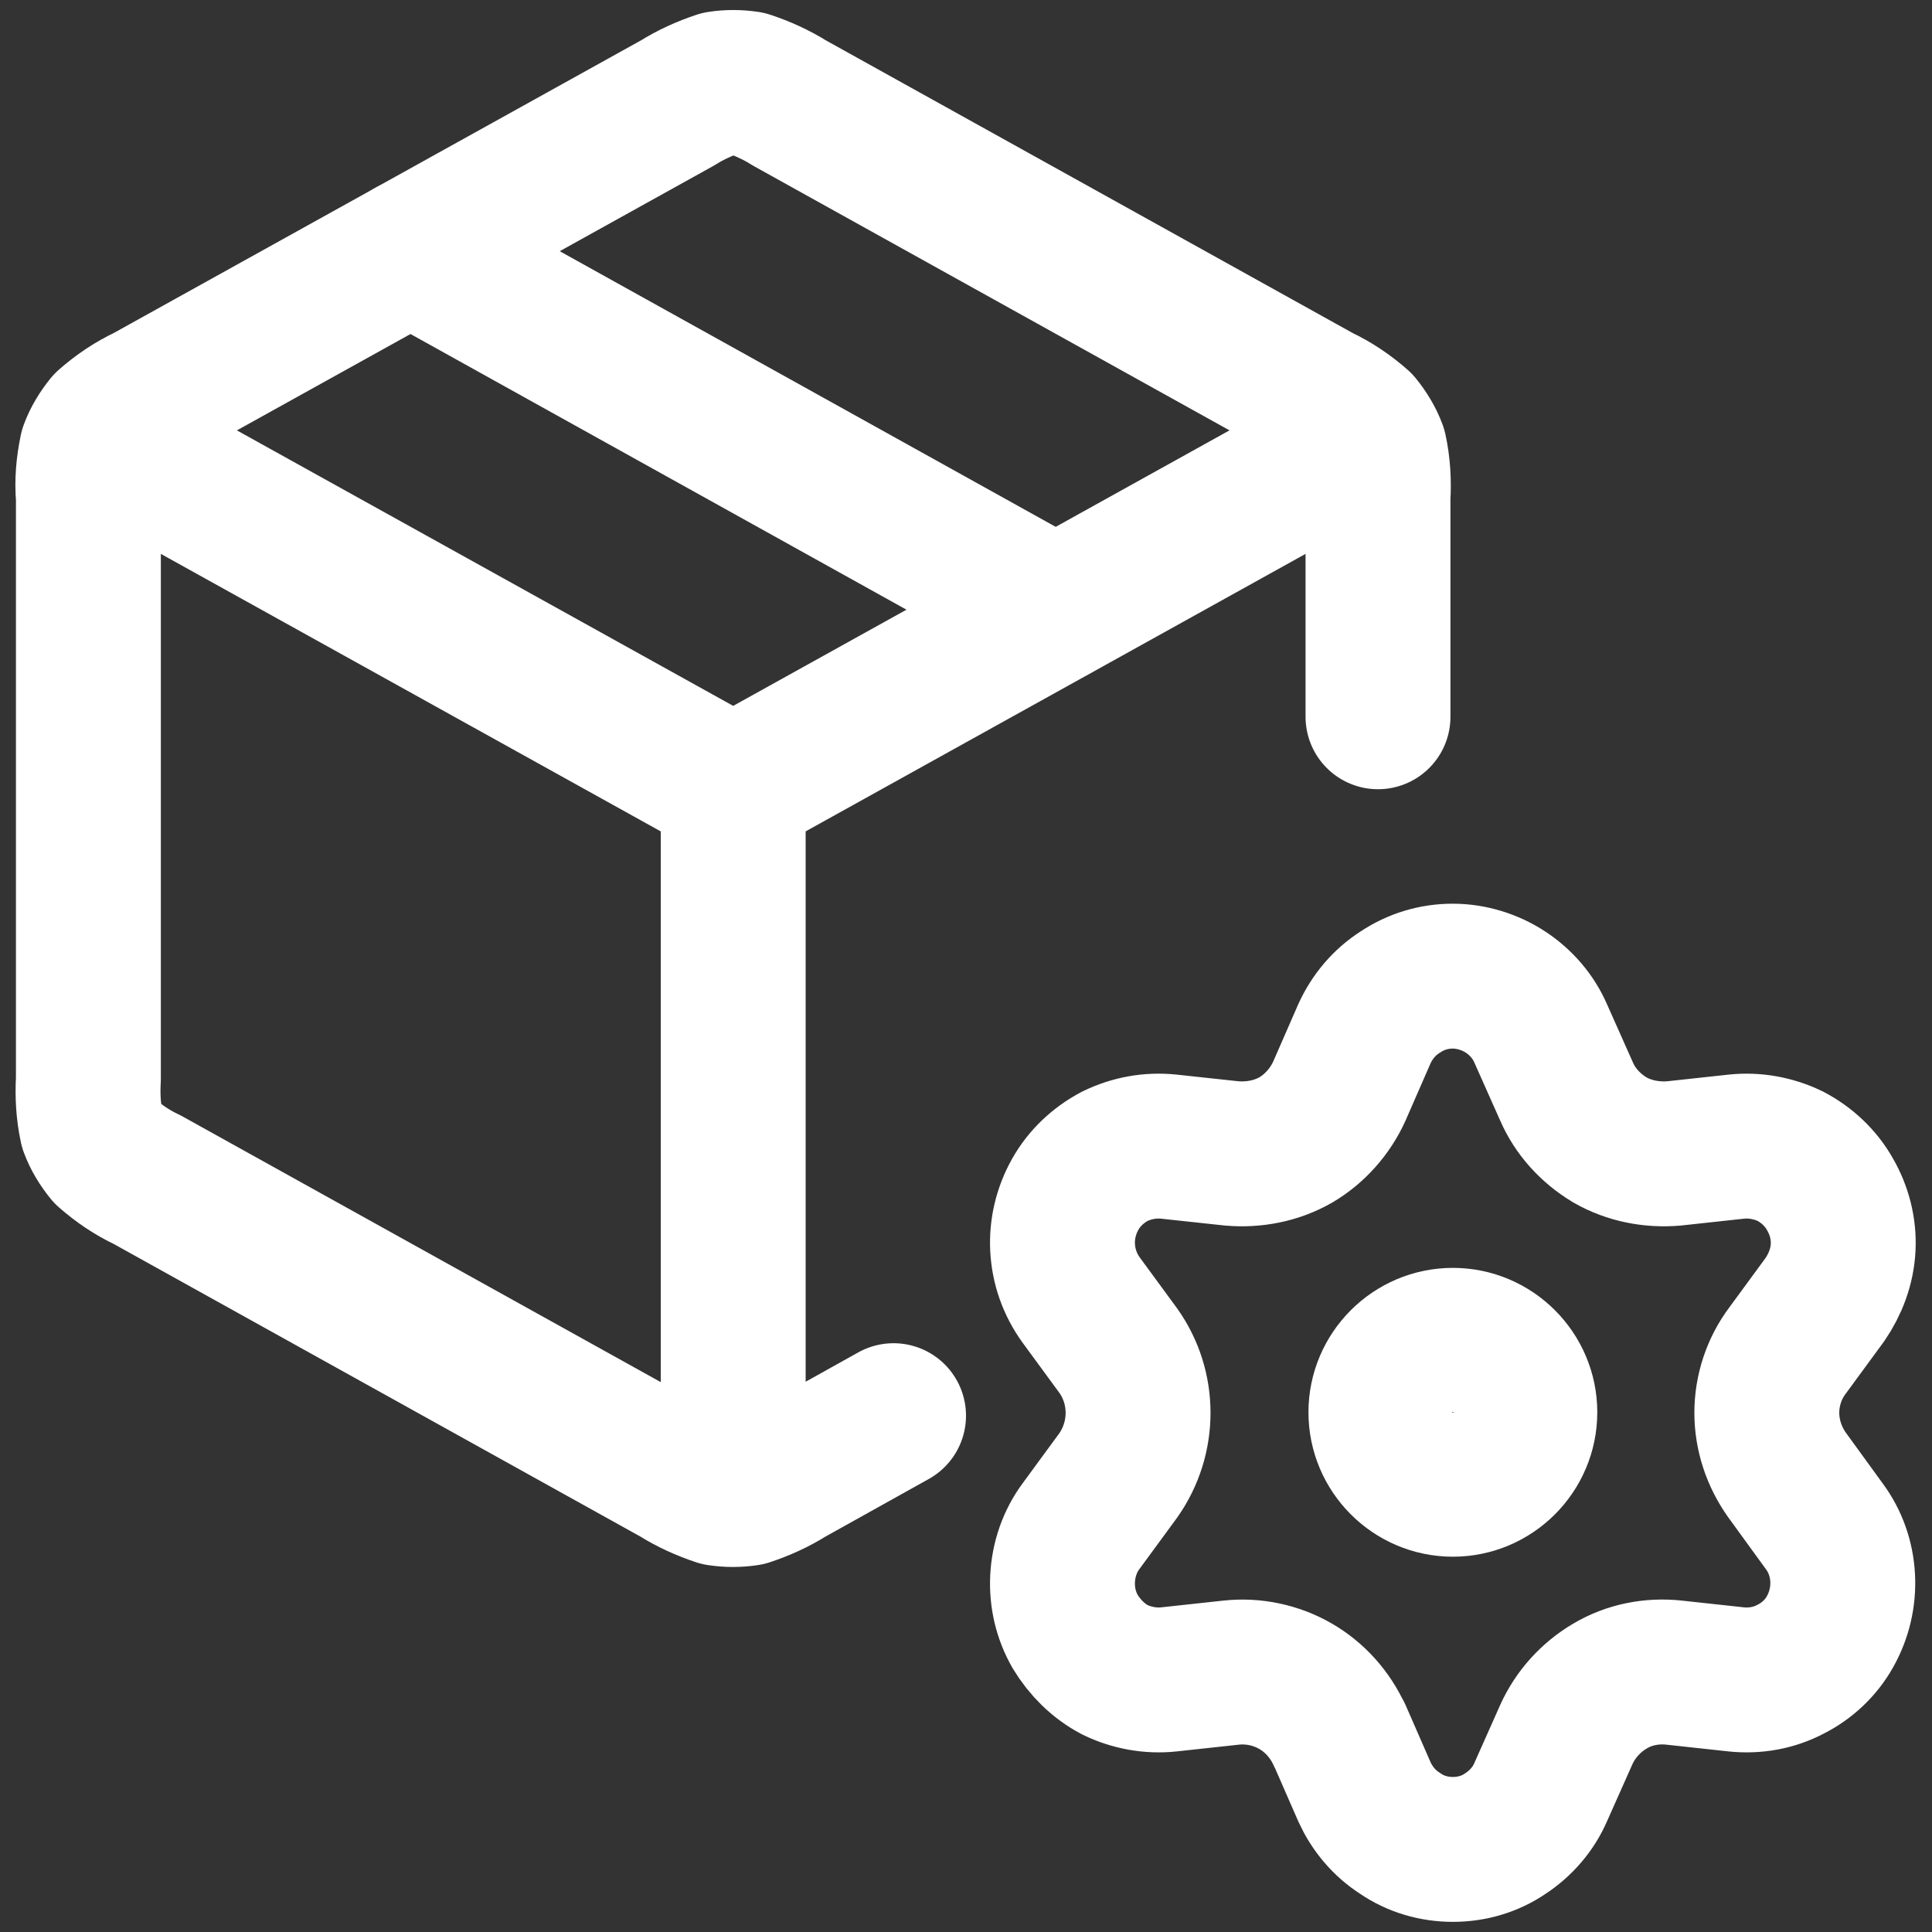
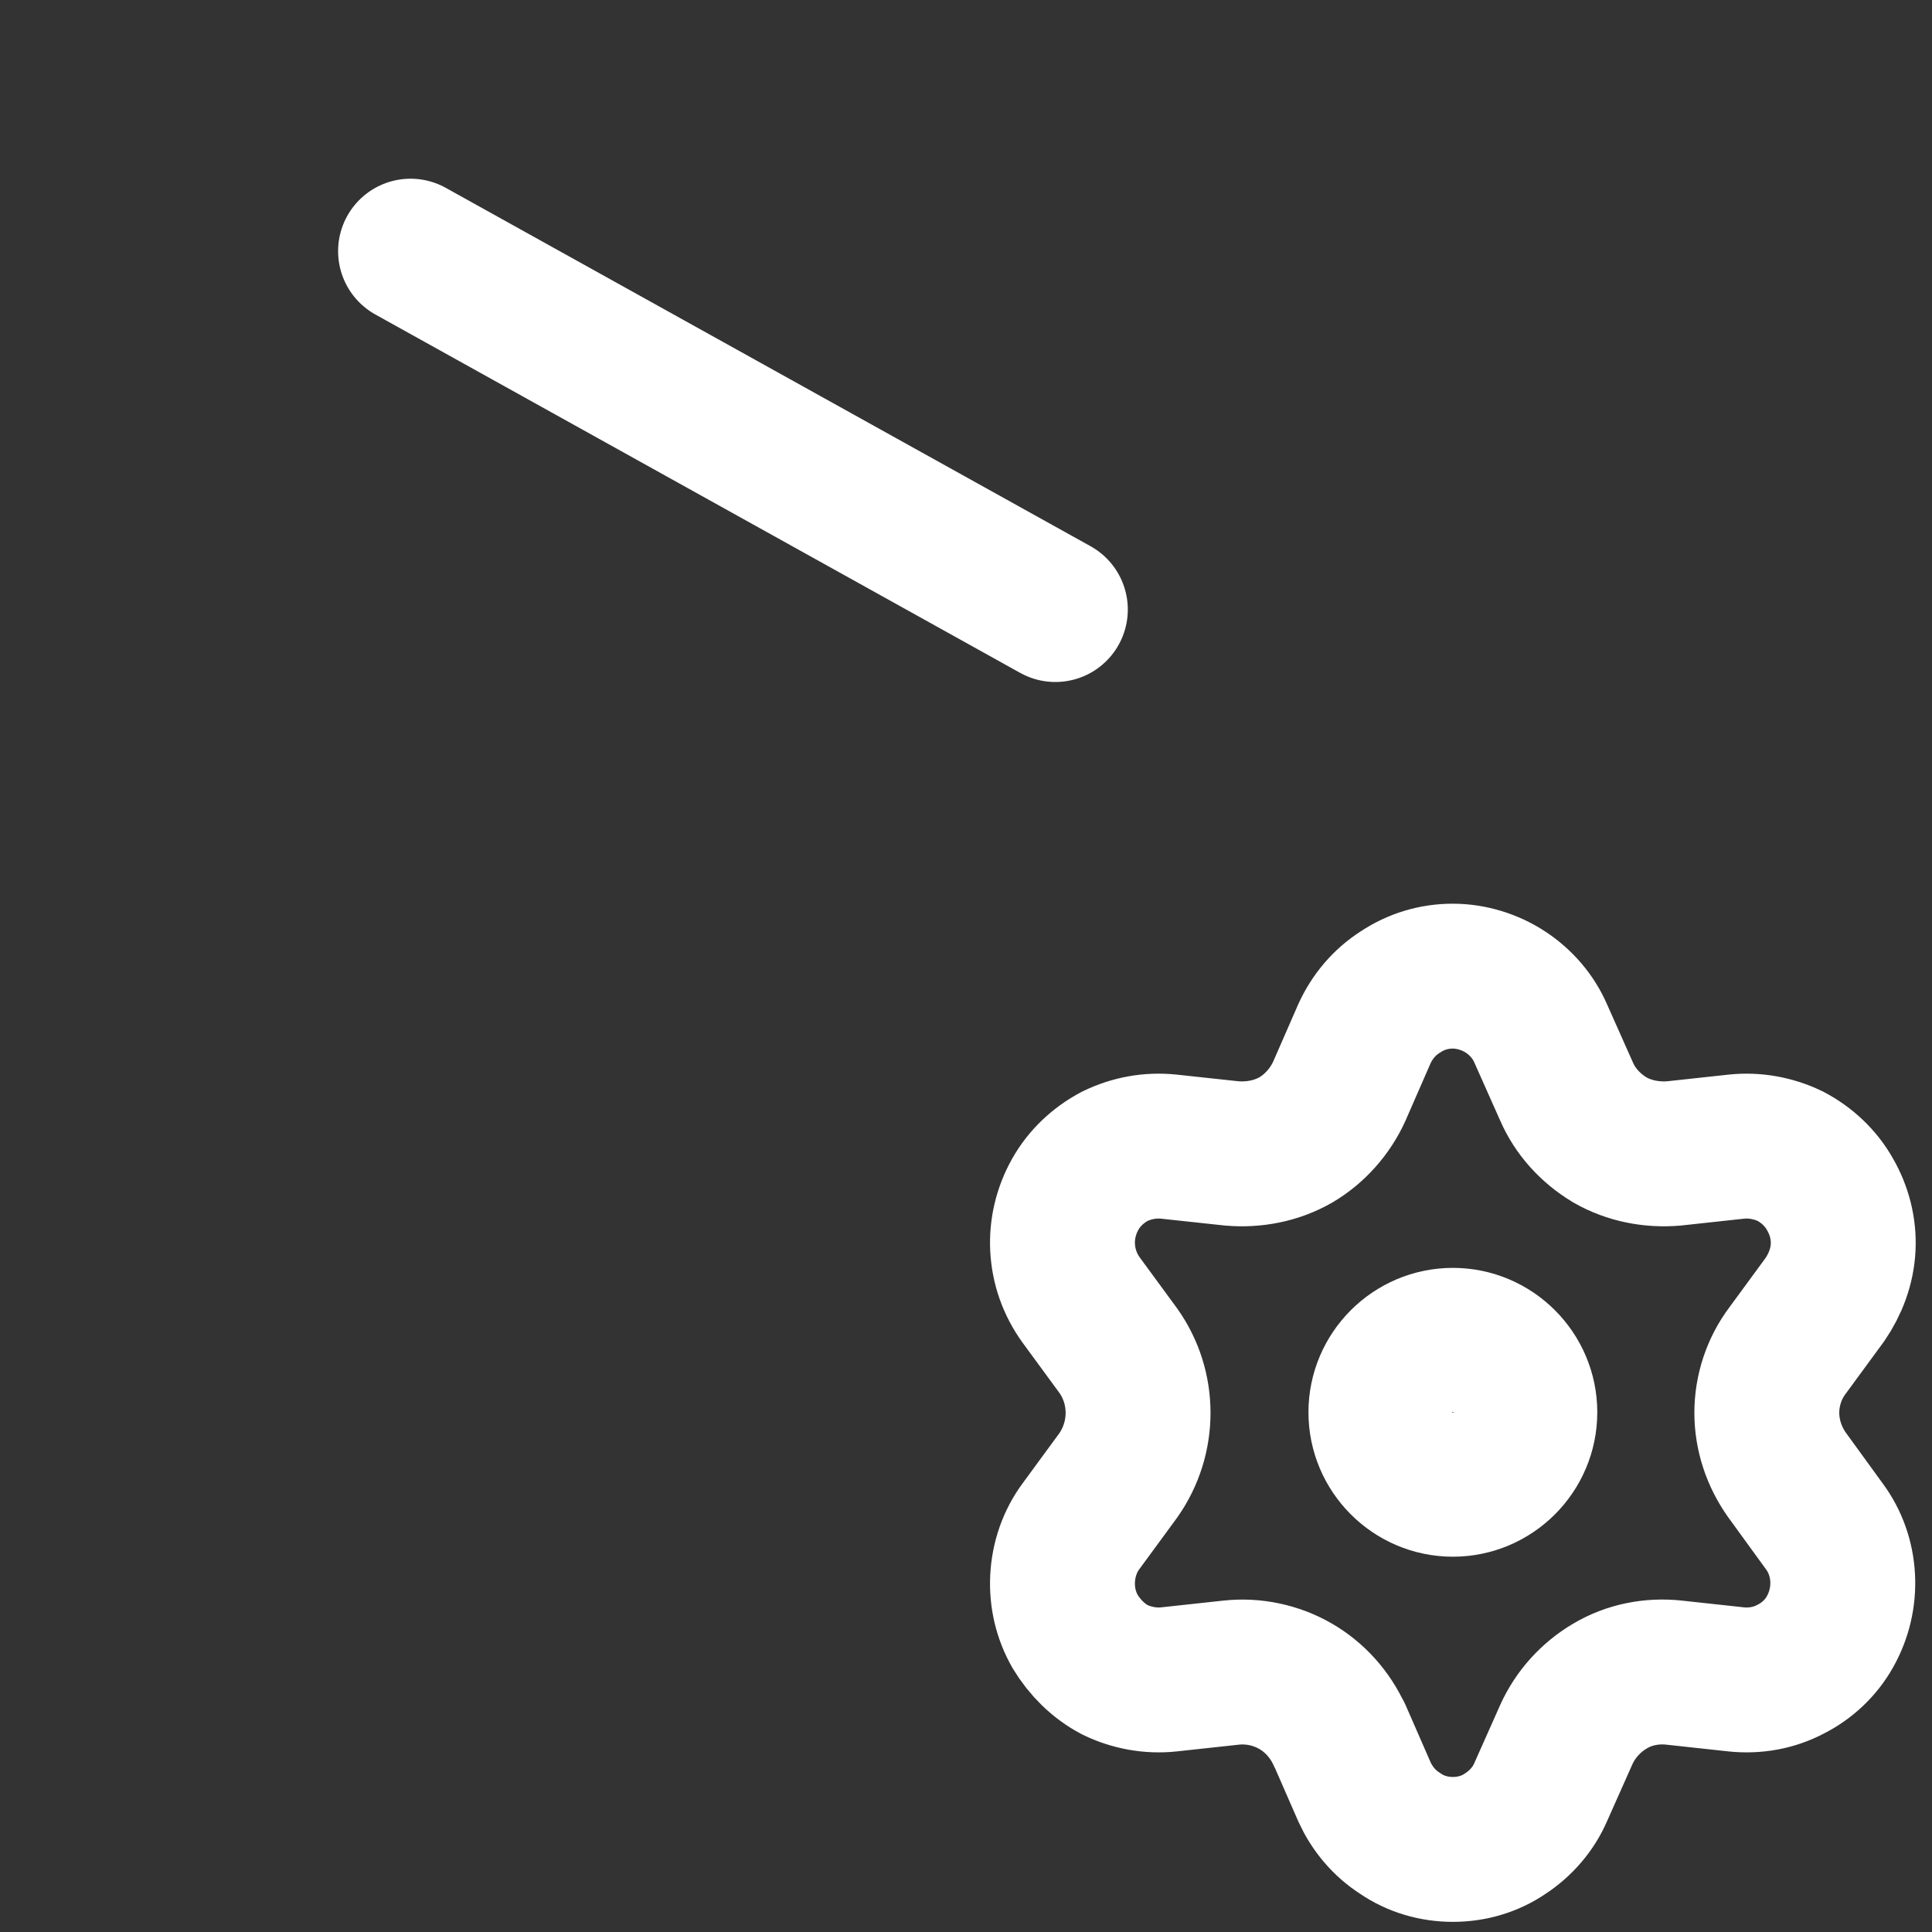
<svg xmlns="http://www.w3.org/2000/svg" id="Layer_1" viewBox="0 0 40 40">
  <rect x="0" y="0" width="40" height="40" fill="#333333" stroke="none" />
  <defs>
    <style>.cls-1{fill:none;stroke:#fff;stroke-linecap:round;stroke-linejoin:round;stroke-width:3px;}</style>
  </defs>
  <g id="Group_382">
    <path id="Path_14040" class="cls-1" d="m27.73,35.91l.52,1.19c.16.35.41.65.74.86.32.22.7.33,1.09.33.39,0,.77-.11,1.09-.33.32-.21.58-.51.73-.86l.53-1.19c.19-.42.51-.77.9-1,.4-.24.87-.33,1.33-.28l1.29.14c.39.04.78-.03,1.12-.21.34-.17.63-.44.82-.78.19-.34.28-.72.26-1.11-.02-.39-.15-.76-.38-1.07l-.77-1.06c-.27-.38-.42-.83-.42-1.29,0-.46.15-.92.43-1.29l.77-1.05c.22-.32.36-.69.38-1.08.02-.39-.08-.77-.27-1.1-.19-.34-.48-.61-.82-.79-.35-.17-.74-.24-1.12-.2l-1.29.14c-.46.04-.93-.05-1.33-.28-.4-.24-.72-.59-.9-1.01l-.53-1.19c-.15-.35-.41-.65-.73-.86-.32-.21-.71-.33-1.09-.33-.39,0-.76.11-1.09.33-.33.21-.58.51-.74.86l-.52,1.19c-.19.42-.51.78-.9,1.01-.4.23-.87.32-1.33.28l-1.3-.14c-.39-.04-.77.03-1.12.2-.34.18-.63.45-.82.79-.19.34-.28.72-.26,1.1.02.39.15.76.38,1.08l.77,1.05c.55.77.55,1.81,0,2.59l-.77,1.05c-.23.31-.36.69-.38,1.08-.02.39.07.77.26,1.1.2.33.48.61.82.79.35.17.74.24,1.12.2l1.29-.14c.46-.05.93.05,1.33.28.4.23.72.59.91,1.01Z" />
    <path id="Path_14041" class="cls-1" d="m30.08,30.73c.82,0,1.49-.67,1.49-1.49s-.67-1.49-1.49-1.49-1.49.67-1.49,1.49.67,1.49,1.49,1.49Z" />
  </g>
-   <path id="Path_17257" class="cls-1" d="m27.79,9.33l-12.61,7m0,0L2.57,9.33m12.61,7v14.09m13.35-15.58v-4.54c.02-.33,0-.67-.07-.99-.07-.19-.18-.37-.31-.53-.25-.22-.53-.41-.83-.55l-10.98-6.1c-.27-.17-.56-.3-.86-.4-.2-.03-.4-.03-.59,0-.3.1-.59.23-.86.4L3.04,8.23c-.3.14-.58.33-.83.55-.13.16-.24.34-.31.53-.07.33-.1.66-.07.99v12.05c-.02.33,0,.67.07.99.07.19.18.37.31.53.25.22.53.41.83.55l10.98,6.1c.27.17.56.3.86.4.2.03.4.03.59,0,.3-.1.59-.23.86-.4l2.17-1.21" />
  <path id="Path_17258" class="cls-1" d="m21.85,12.62l-13.35-7.42" />
</svg>